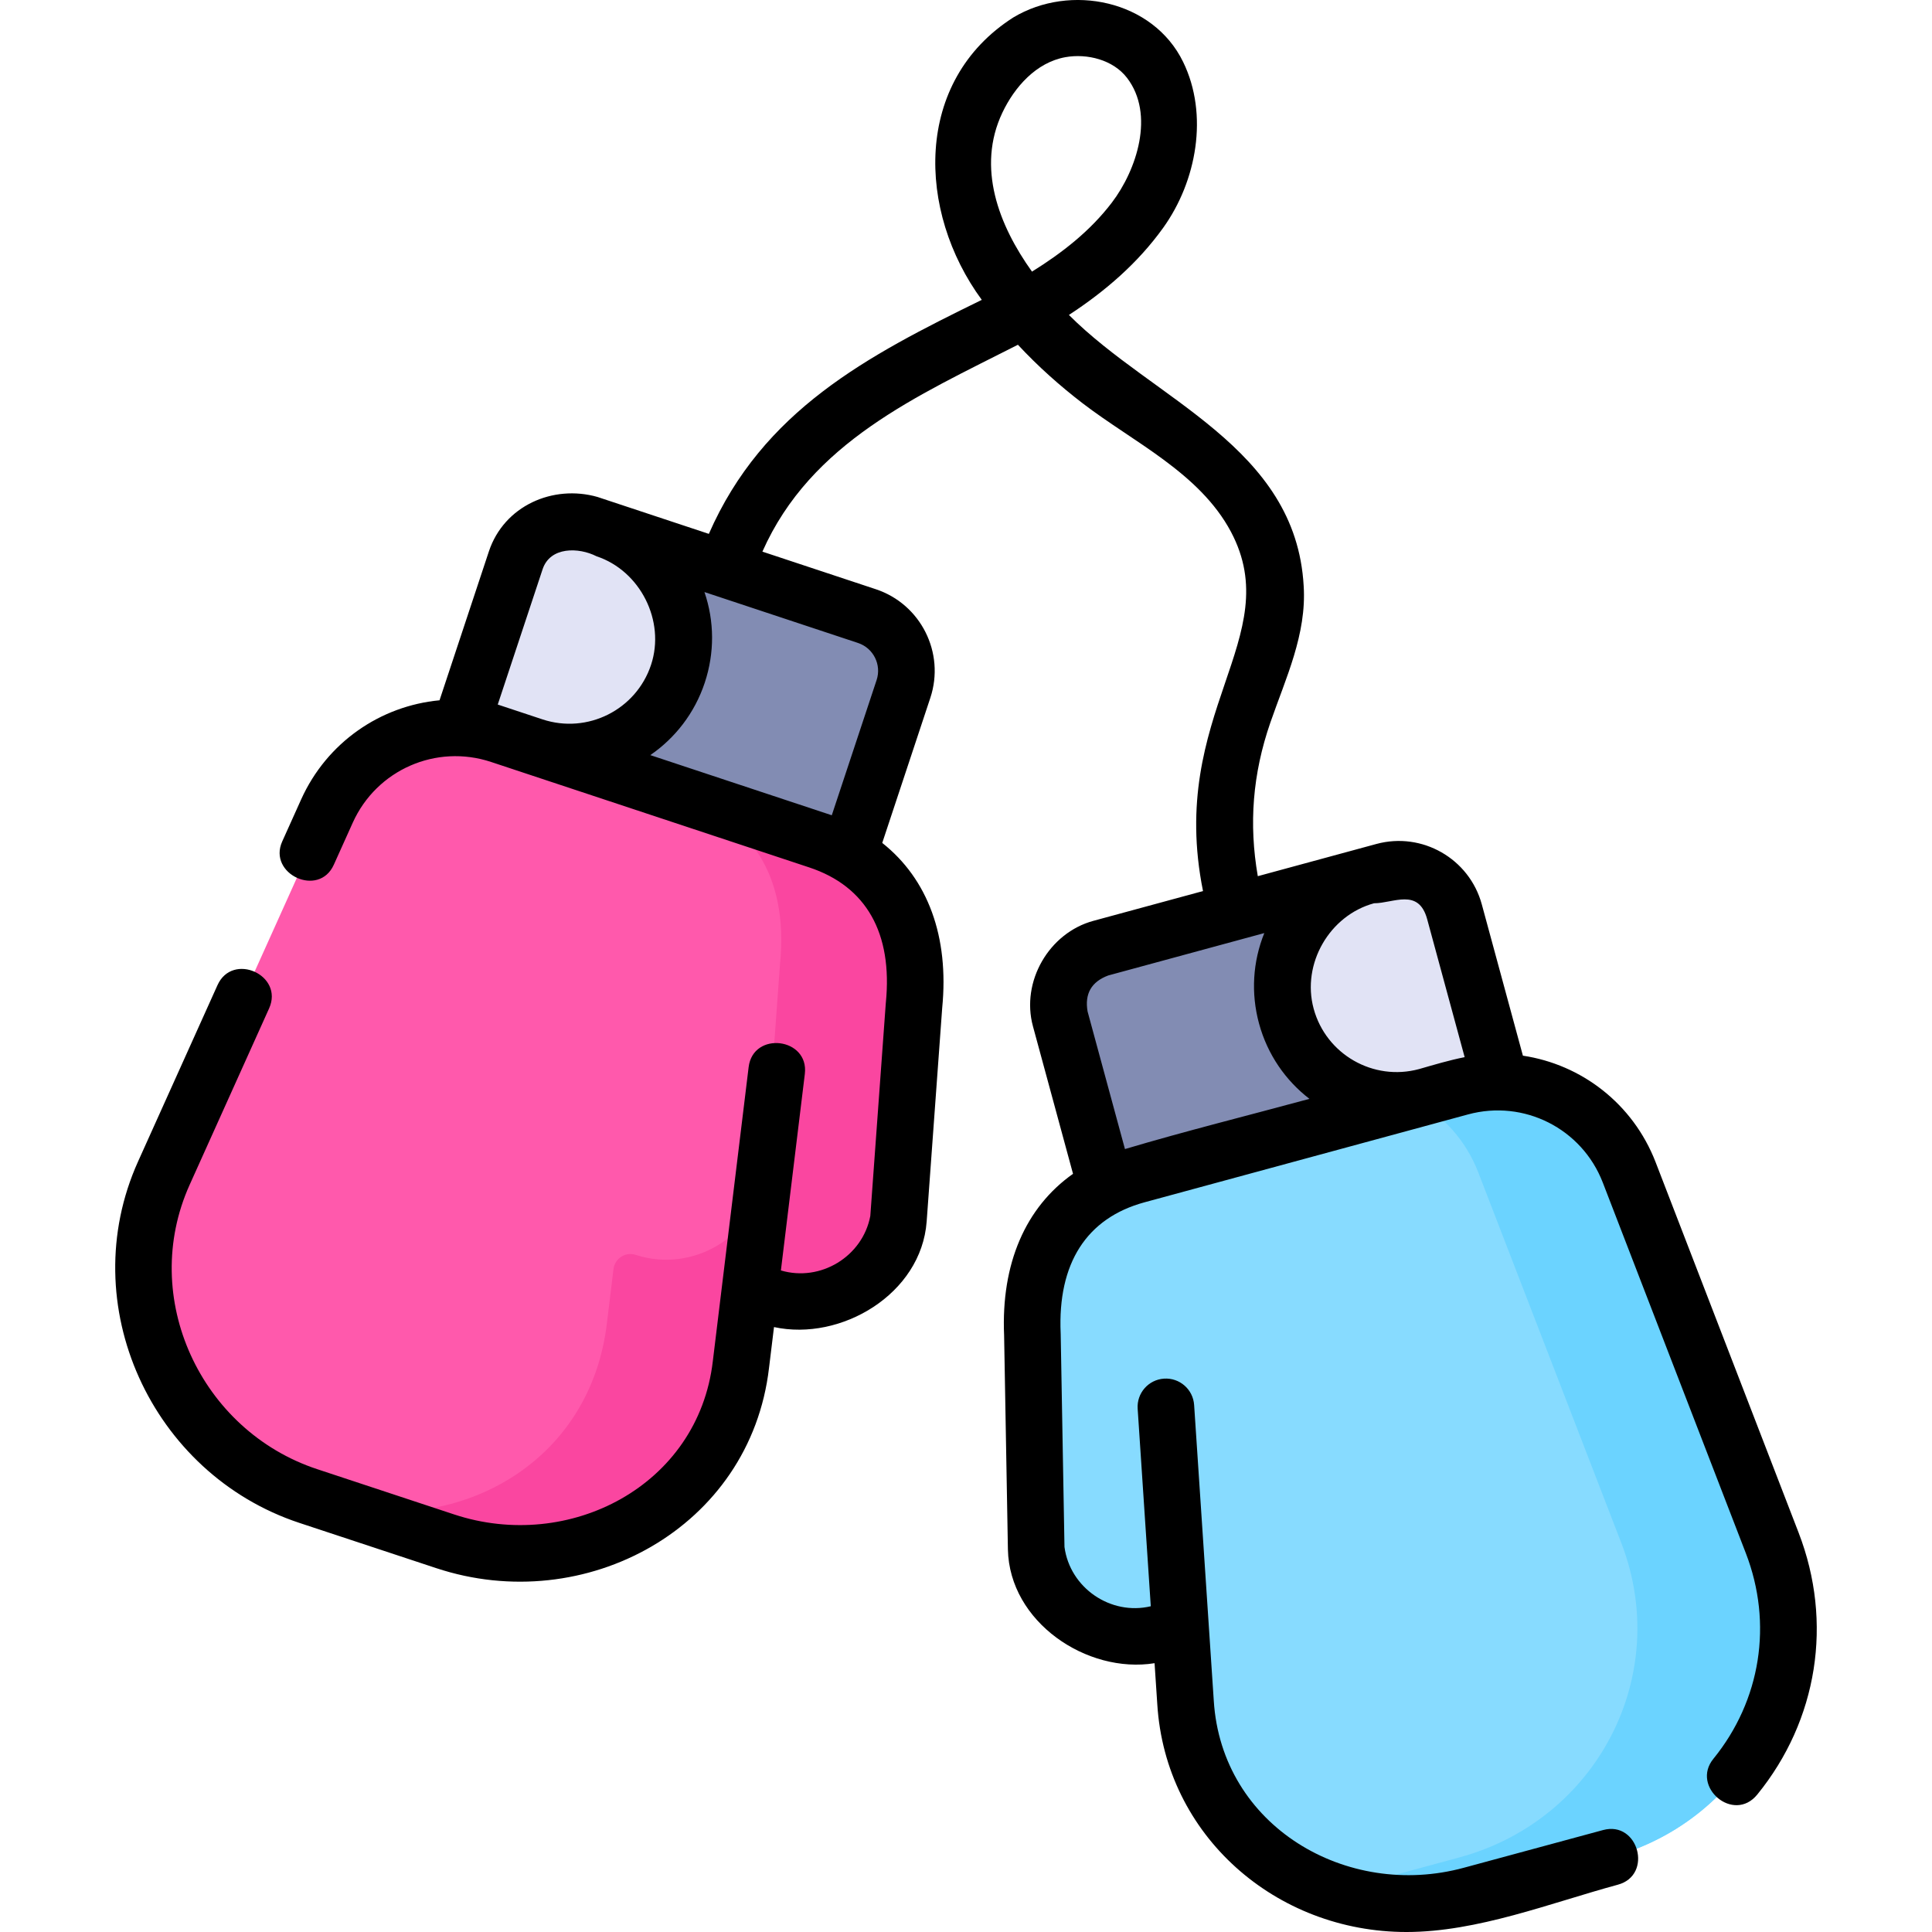
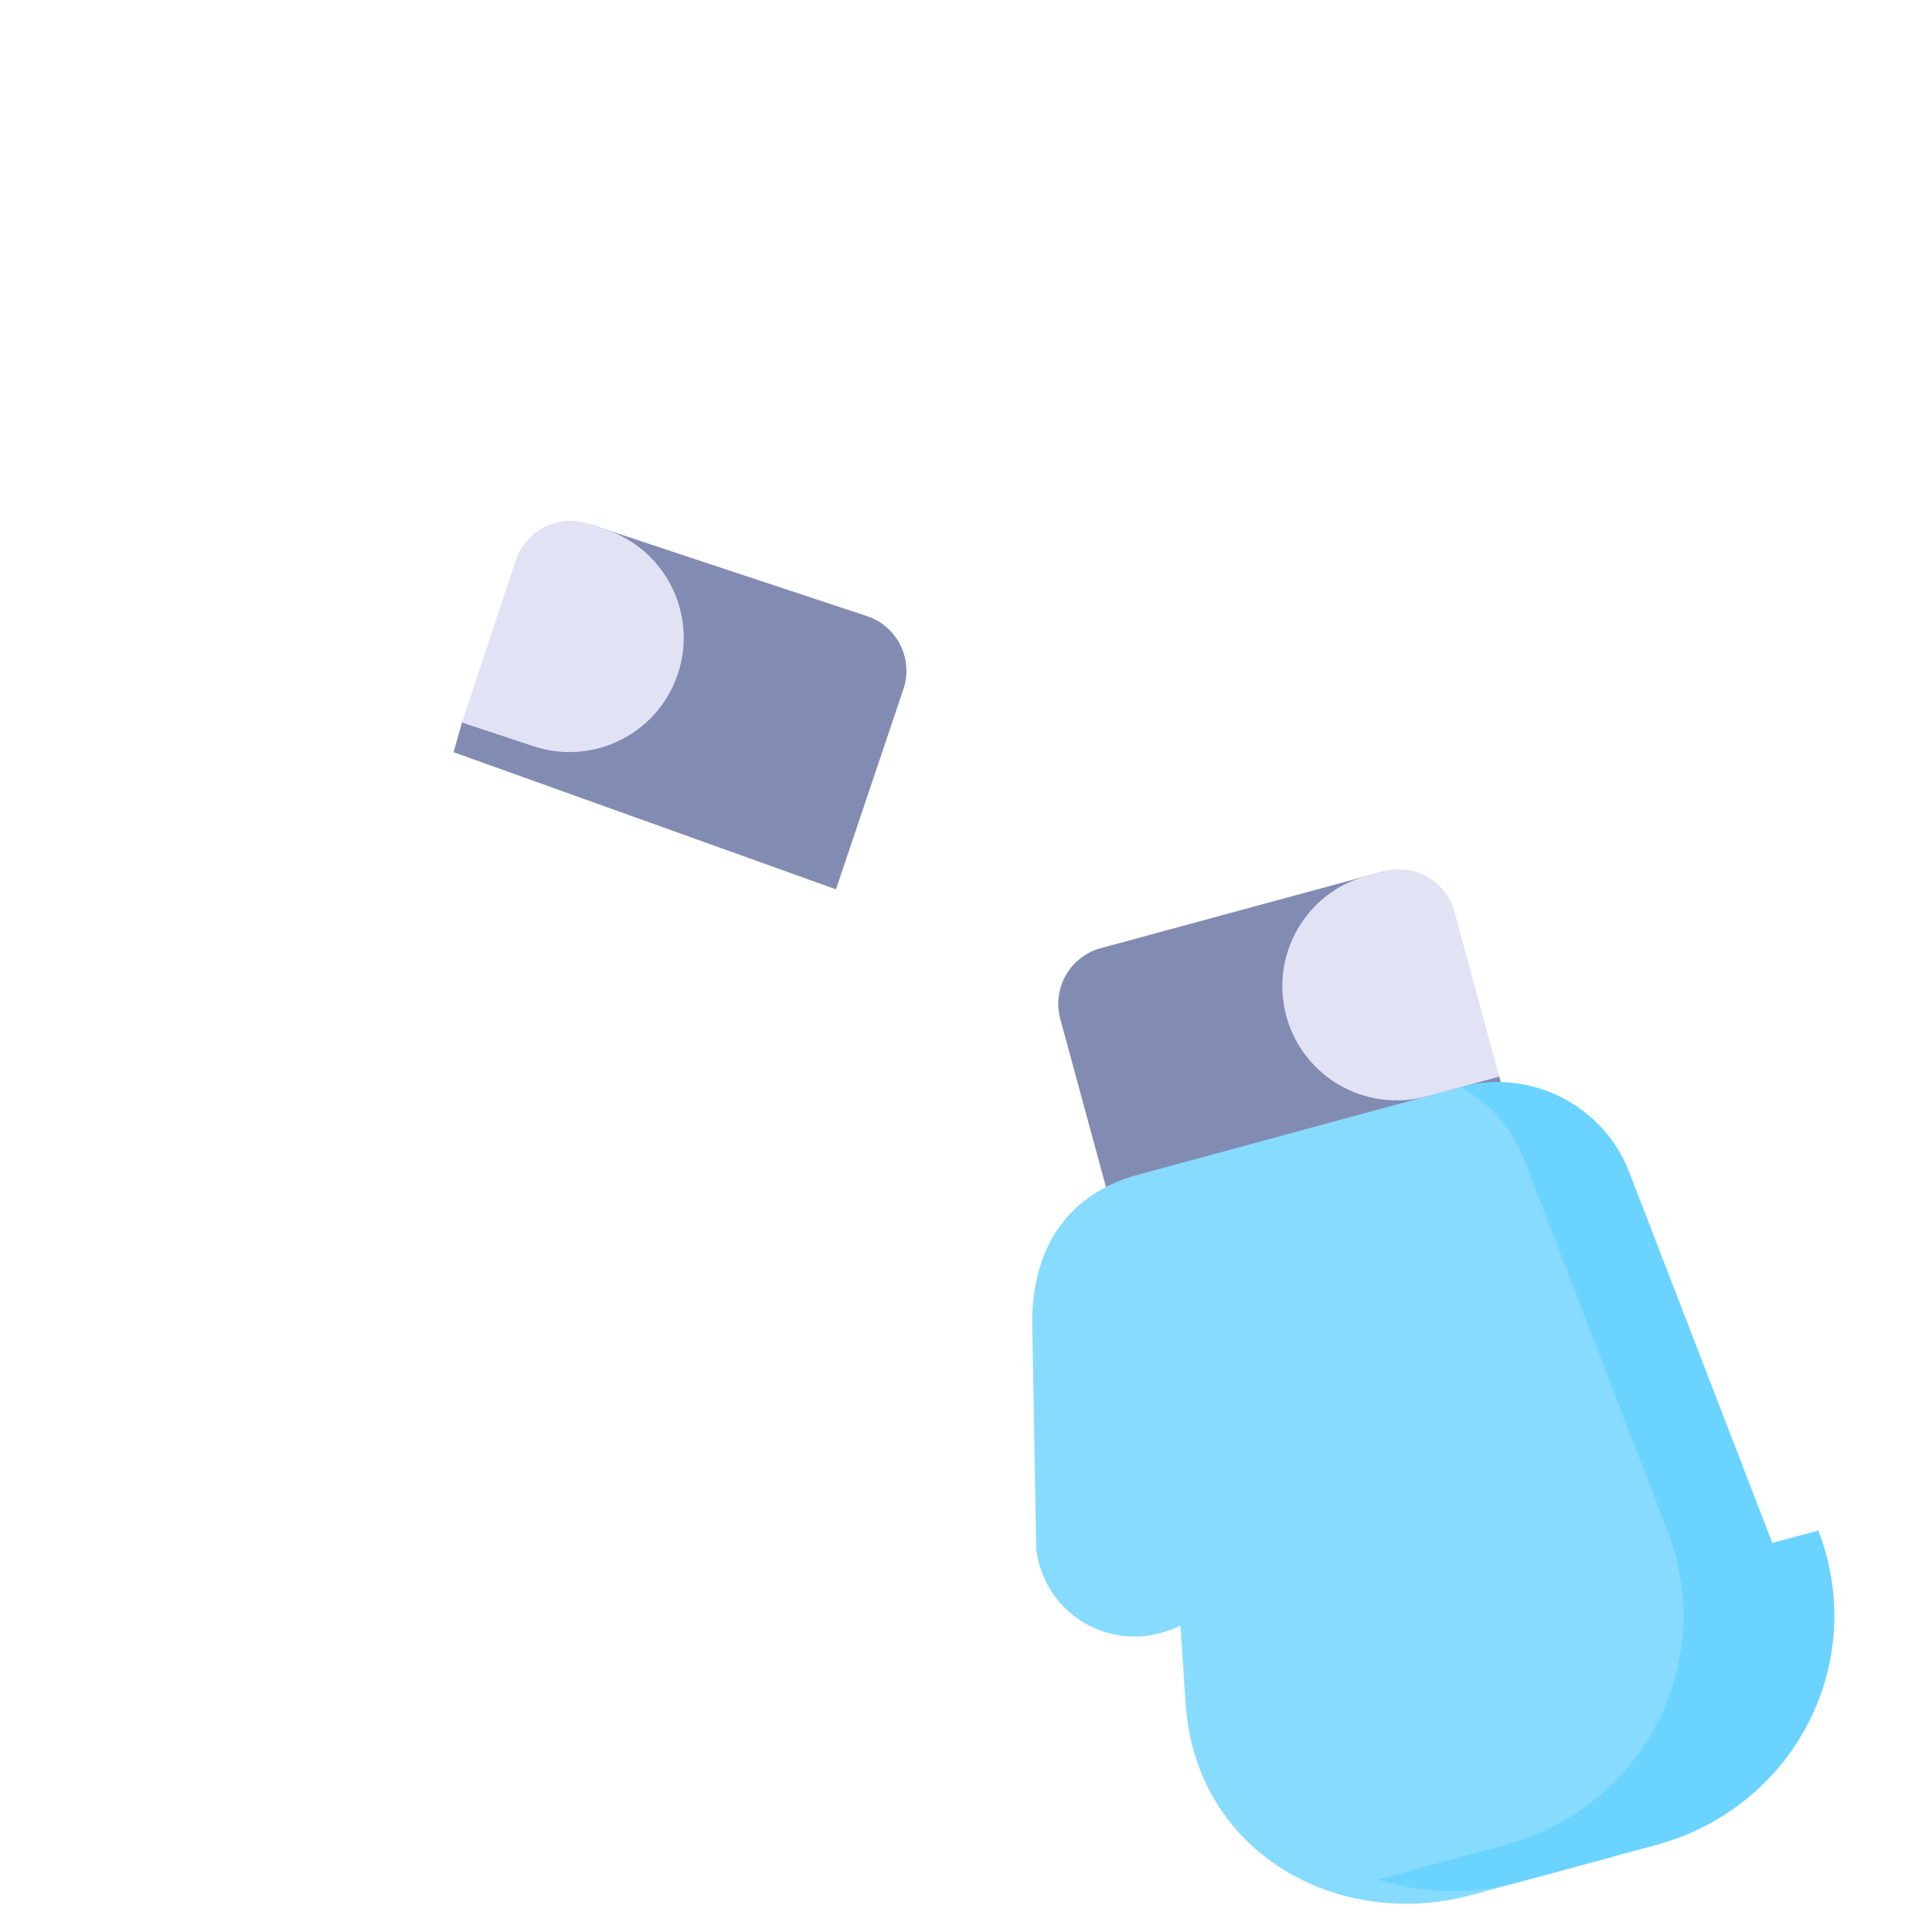
<svg xmlns="http://www.w3.org/2000/svg" id="Layer_1" enable-background="new 0 0 511.976 511.976" height="512" viewBox="0 0 511.976 511.976" width="512">
  <g>
    <g>
      <g>
        <g>
          <path d="m366.699 230.891-74.996 20.371c-8.139 2.211-12.944 10.601-10.733 18.739l14.685 54.063 104.469-28.376-2.821-10.386z" fill="#828cb3" />
          <g>
            <path d="m469.645 408.891-37.907-98.217c-6.911-17.859-26.197-27.611-44.677-22.591l-62.219 16.9-23.494 6.382c-17.241 4.683-28.827 18.344-27.761 42.267l1.01 56.827c1.828 15.943 17.424 26.515 32.91 22.308 1.854-.504 3.626-1.175 5.308-1.986l.194 2.913 1.158 17.428c2.464 39.994 40.572 60.611 75.706 51.068 12.285-3.337 24.635-6.659 36.918-9.996 36.355-9.874 56.42-48.156 42.854-83.303z" fill="#87dbff" />
-             <path d="m469.645 408.891-37.907-98.217c-6.911-17.859-26.197-27.611-44.677-22.591l-12.202 3.314c7.484 4.107 13.588 10.769 16.88 19.276l37.907 98.217c13.566 35.147-6.499 73.429-42.856 83.305-11.27 3.061-22.593 6.112-33.874 9.171 11.532 3.777 24.429 4.227 36.956.824 12.285-3.337 24.635-6.659 36.918-9.996 36.356-9.874 56.421-48.156 42.855-83.303z" fill="#6bd3ff" />
+             <path d="m469.645 408.891-37.907-98.217c-6.911-17.859-26.197-27.611-44.677-22.591c7.484 4.107 13.588 10.769 16.88 19.276l37.907 98.217c13.566 35.147-6.499 73.429-42.856 83.305-11.27 3.061-22.593 6.112-33.874 9.171 11.532 3.777 24.429 4.227 36.956.824 12.285-3.337 24.635-6.659 36.918-9.996 36.356-9.874 56.421-48.156 42.855-83.303z" fill="#6bd3ff" />
          </g>
          <g>
            <path d="m362.151 232.126 4.548-1.235c8.138-2.211 16.528 2.595 18.739 10.733l11.865 43.678-19.285 5.238c-16.13 4.381-32.759-5.143-37.14-21.273-4.382-16.131 5.143-32.759 21.273-37.141z" fill="#e1e3f5" />
          </g>
        </g>
        <g>
          <g>
            <path d="m155.965 138.811 73.767 24.452c8.005 2.654 12.344 11.294 9.69 19.3l-17.889 53.105-101.333-36.334 2.224-7.871z" fill="#828cb3" />
            <path d="m160.439 140.294-4.474-1.483c-8.005-2.653-16.645 1.685-19.299 9.69l-14.242 42.962 18.969 6.288c15.866 5.259 32.991-3.339 38.251-19.205 5.26-15.867-3.339-32.993-19.205-38.252z" fill="#e1e3f5" />
          </g>
-           <path d="m216.807 222.748-23.109-7.66-61.198-20.286c-18.177-6.025-37.969 2.655-45.849 20.108l-43.236 95.99c-15.472 34.35 2.463 73.675 38.224 85.529 12.081 4.005 24.231 7.999 36.314 12.005 34.557 11.455 73.739-7.042 78.392-46.841l2.465-20.237c1.635.902 3.367 1.67 5.191 2.274 15.232 5.049 31.385-4.652 34.084-20.47l4.124-56.686c2.376-23.83-8.444-38.105-25.402-43.726z" fill="#ff59ac" />
-           <path d="m216.807 222.748-23.109-7.66-12.391-3.423c16.959 5.621 27.778 19.896 25.402 43.726l-4.124 56.686c-2.669 15.643-19.051 25.391-34.084 20.47-2.716-.903-5.578.909-5.924 3.75l-1.731 14.213c-4.266 36.488-37.554 55.052-69.694 49.063 8.936 2.953 17.884 5.904 26.803 8.86 34.557 11.455 73.739-7.042 78.392-46.841l2.465-20.237c1.635.902 3.367 1.67 5.191 2.274 15.232 5.049 31.385-4.652 34.084-20.47l4.124-56.686c2.374-23.829-8.446-38.104-25.404-43.725z" fill="#fa46a0" />
        </g>
      </g>
    </g>
-     <path d="m476.642 406.19-37.91-98.222c-6.001-15.508-19.666-25.893-35.165-28.216l-10.892-40.095c-3.29-12.116-15.823-19.296-27.942-16.005l-31.418 8.534c-2.4-13.798-1.383-27.117 3.338-40.736 4.08-11.77 9.63-23.363 8.819-36.157-2.056-36.903-39.606-49.209-62.213-71.83 9.559-6.254 18.225-13.675 24.99-23.106 8.85-12.338 12.1-29.965 5.271-43.961-7.99-16.377-29.872-20.846-44.977-11.781-26.495 16.896-25.585 51.407-8.372 74.849-30.509 14.917-58.001 29.336-72.328 62.011l-29.518-9.784c-11.804-3.355-24.767 2.353-28.778 14.449l-13.073 39.436c-15.605 1.469-29.818 11.091-36.662 26.252l-5.028 11.164c-3.878 8.611 9.704 14.979 13.677 6.16l5.025-11.158c6.319-13.996 22.074-20.909 36.653-16.075.237.079 84.051 27.861 84.31 27.947 15.118 5.012 22.136 17.413 20.297 35.861-.007.066-.013.133-.018.2l-4.096 56.296c-2.03 10.762-13.218 17.548-23.696 14.443l6.342-52.07c1.17-9.625-13.718-11.442-14.891-1.813l-7.03 57.721c-.004.035-.009.069-.013.104l-2.449 20.113c-3.861 33.02-38.082 50.7-68.583 40.592-12.101-4.012-24.213-7.993-36.314-12.005-30.797-10.209-47.225-45.402-33.746-75.33l21.06-46.755c3.982-8.842-9.696-15.003-13.676-6.16l-21.06 46.755c-17.078 37.912 3.561 82.753 42.702 95.728 12.102 4.011 24.214 7.993 36.315 12.005 39.431 13.07 83.235-10.613 88.196-53.053l1.319-10.826c17.736 3.852 39.046-8.747 40.456-27.969l4.116-56.588c1.865-18.955-3.825-34.193-15.887-43.742l12.747-38.452c3.95-11.917-2.532-24.827-14.45-28.778l-30.054-9.962c12.877-29.04 41.067-41.261 67.712-54.822 5.331 5.748 11.196 10.942 17.101 15.476 13.529 10.388 31.012 18.445 39.352 34.09 14.892 28.114-16.907 47.942-7.405 95.205l-29.06 7.894c-11.751 3.192-19.226 16.087-16.005 27.943l10.619 39.093c-12.568 8.873-19.084 23.776-18.262 42.805l1.008 56.729c.39 19.247 20.926 33.027 38.863 30.15l.72 10.84c2.149 34.918 31.466 60.392 66.045 60.392 18.784 0 38.102-7.673 56.029-12.542 9.357-2.542 5.427-17.015-3.932-14.476-12.303 3.342-24.615 6.655-36.918 9.996-30.991 8.415-64.2-10.952-66.256-44.328l-5.203-78.305c-.275-4.133-3.837-7.26-7.98-6.986-4.133.274-7.261 3.848-6.986 7.98l3.478 52.339c-10.633 2.528-21.43-4.864-22.869-15.719l-1.003-56.436c-.001-.067-.004-.134-.007-.201-.825-18.522 6.863-30.52 22.234-34.695 28.555-7.764 57.144-15.522 85.713-23.282 14.821-4.026 30.176 3.739 35.715 18.054l37.907 98.216c7.197 18.648 3.979 39.022-8.611 54.5-6.024 7.407 5.373 17.165 11.637 9.465 16.029-19.703 20.129-45.635 10.97-69.366zm-332.857-255.329c2.01-6.063 9.603-5.841 14.295-3.448 11.556 3.831 18.31 17.113 14.445 28.772-3.949 11.912-16.847 18.394-28.765 14.448-3.952-1.31-7.905-2.62-11.857-3.93zm88.518 29.342-11.882 35.842c-16.031-5.314-32.061-10.627-48.092-15.941 6.551-4.502 11.745-11.089 14.434-19.198 2.621-7.906 2.563-16.263-.083-24.011l40.691 13.488c4.068 1.347 6.28 5.753 4.932 9.82zm33.308-150.313c3.224-6.813 8.965-13.348 16.718-14.738 5.756-1.031 12.651.694 16.321 5.471 7.438 9.683 2.576 24.419-4.017 33.073-5.733 7.524-13.178 13.326-21.156 18.285-8.822-12.307-14.715-27.617-7.866-42.091zm112.59 213.7 9.93 36.553c-4.066.812-8.098 2.014-12.079 3.159-12.11 3.289-24.646-3.888-27.937-16.002-3.234-11.907 4.223-24.736 16.002-27.937 5.154.001 11.805-4.157 14.084 4.227zm-89.994 24.445c-.813-4.687 1.008-7.865 5.462-9.535l41.371-11.238c-3.066 7.592-3.583 15.933-1.399 23.971 2.24 8.245 7.063 15.107 13.357 19.961-16.282 4.423-32.725 8.498-48.886 13.305z" />
  </g>
</svg>